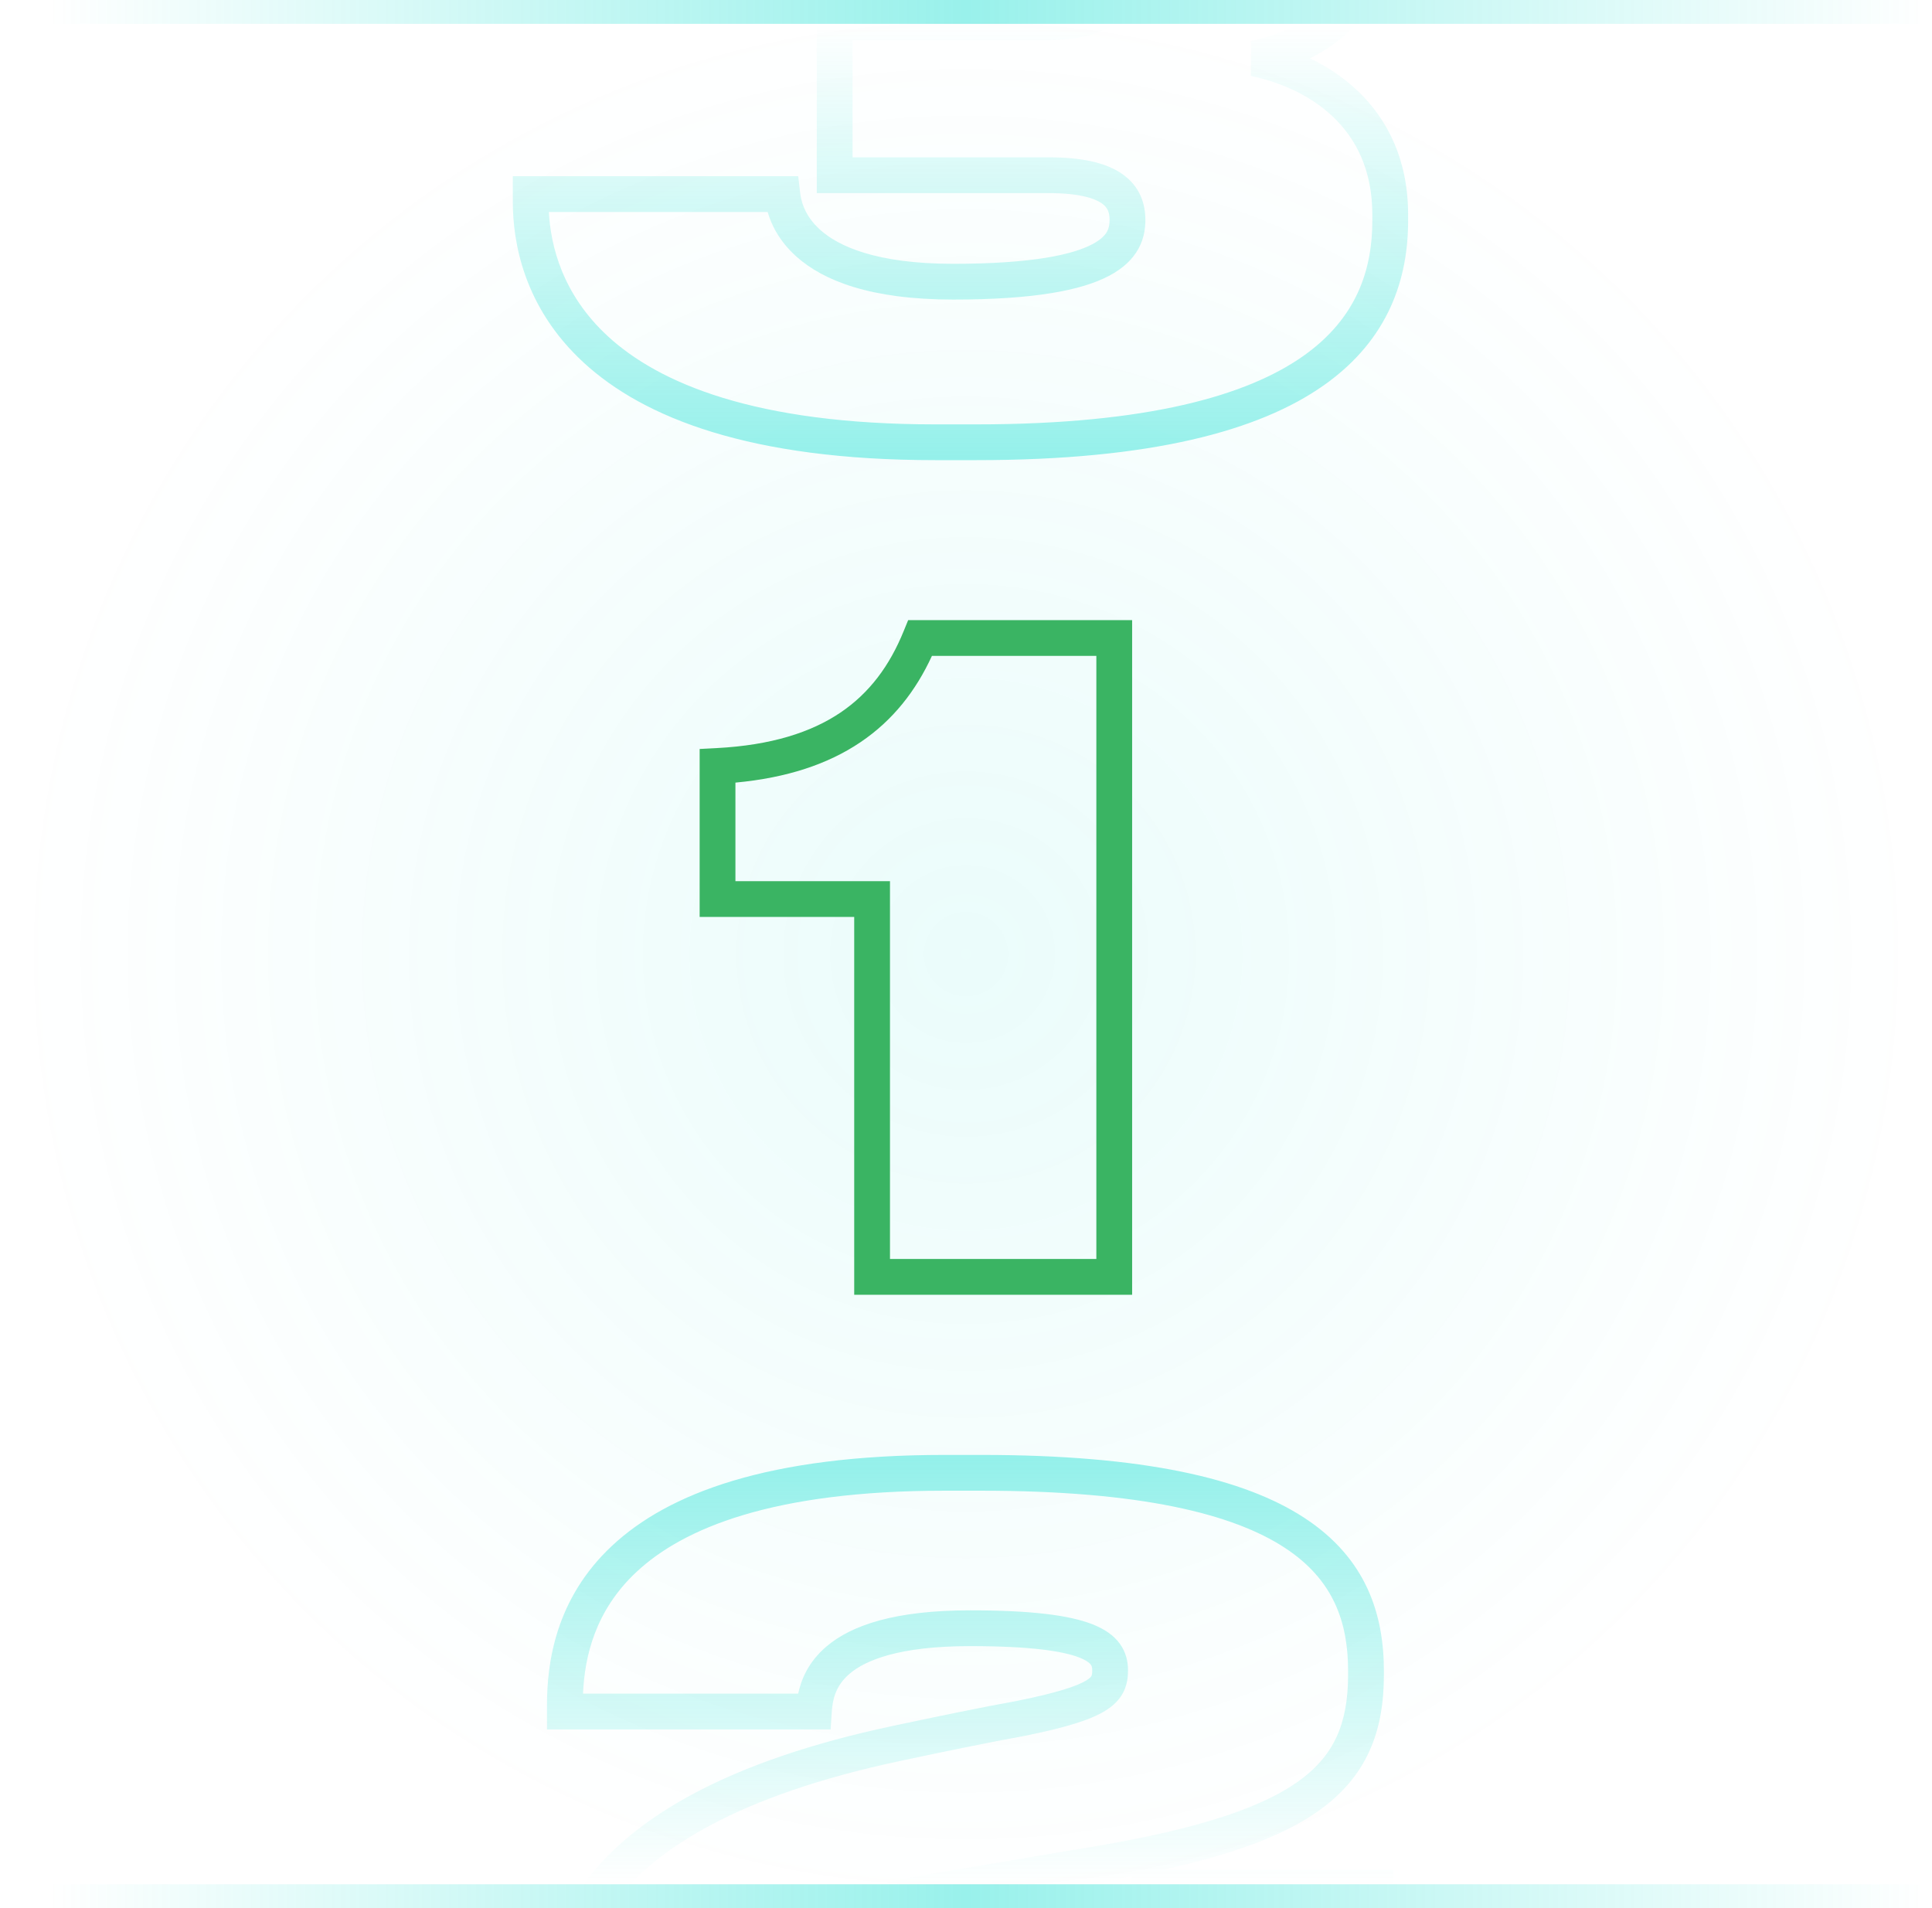
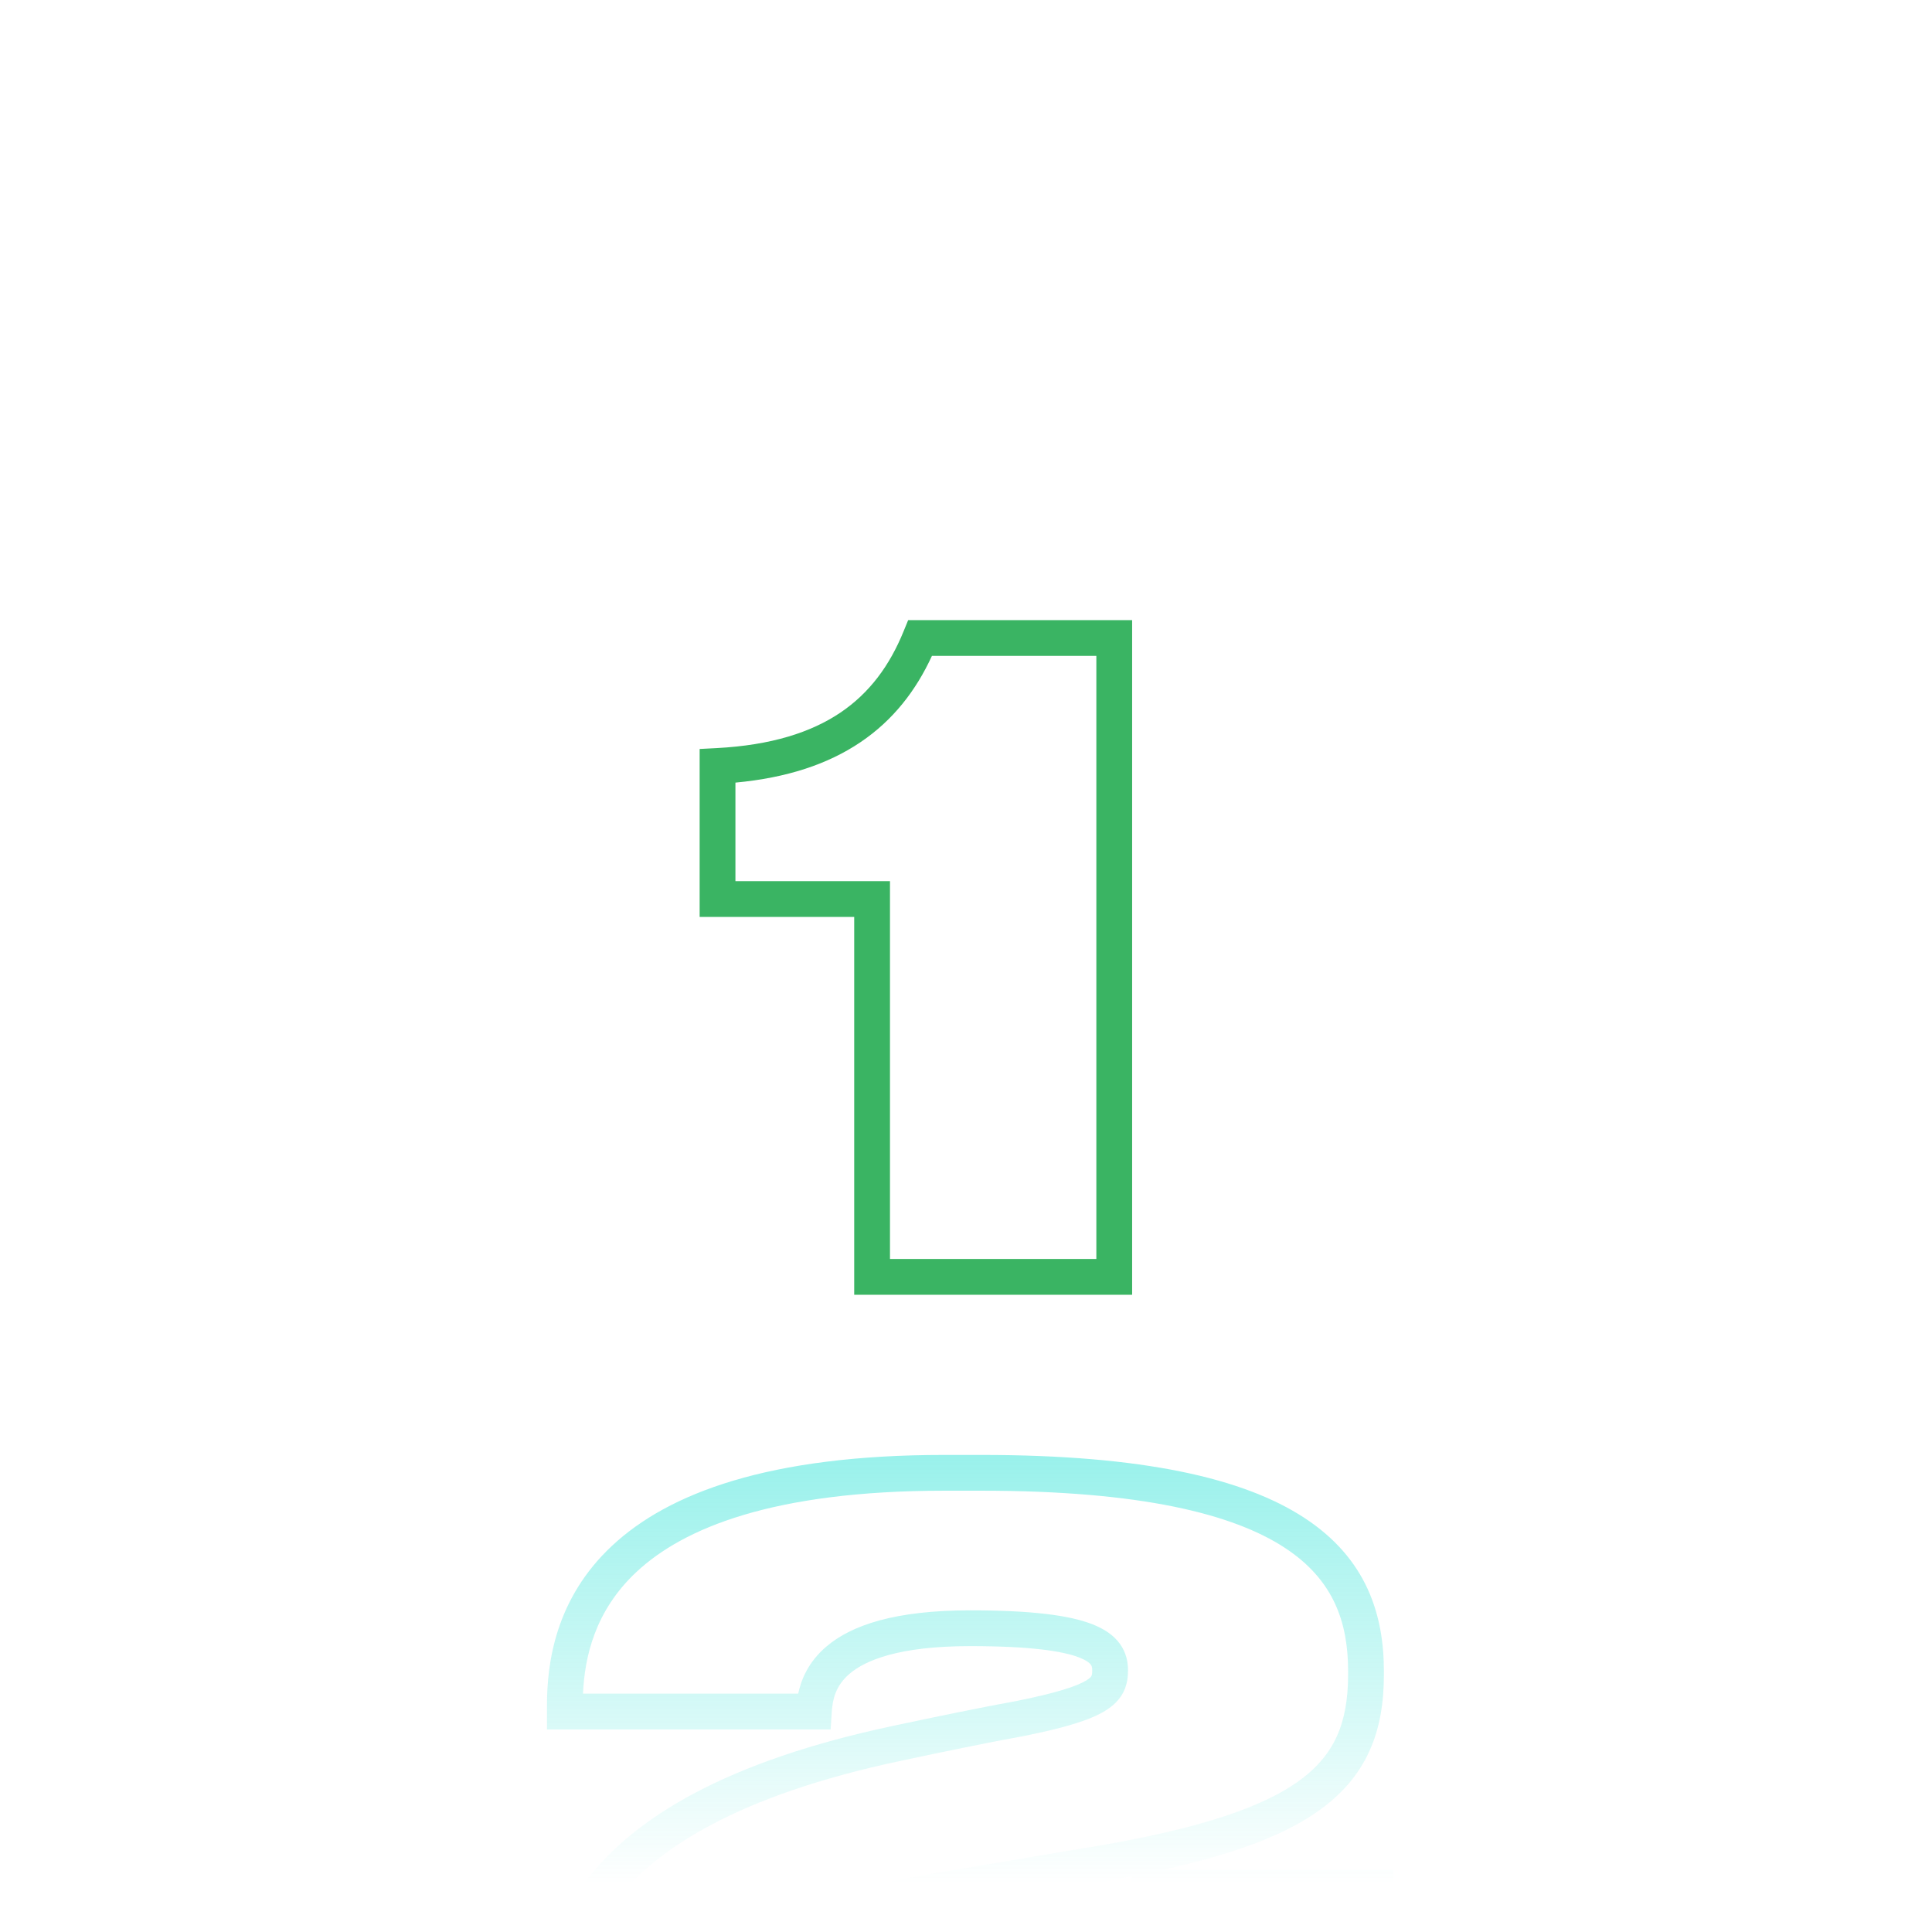
<svg xmlns="http://www.w3.org/2000/svg" width="81" height="80" viewBox="0 0 81 80" fill="none">
  <g id="ic/how it works/1" clip-path="url(#clip0_5874_282744)">
-     <circle id="Ellipse 1132" cx="40.5" cy="40" r="40" fill="url(#paint0_radial_5874_282744)" />
    <path id="1 (Stroke)" fill-rule="evenodd" clip-rule="evenodd" d="M38.075 26H47.465V54.284H35.813V38.444H29.333V31.402L30.044 31.365C32.341 31.244 34.008 30.704 35.235 29.877C36.456 29.053 37.299 27.906 37.884 26.467L38.075 26ZM39.071 27.5C38.402 28.955 37.444 30.196 36.073 31.12C34.711 32.039 32.988 32.612 30.833 32.812V36.944H37.313V52.784H45.965V27.5H39.071Z" fill="#3AB463" />
    <path id="2 (Stroke)" fill-rule="evenodd" clip-rule="evenodd" d="M24.443 71.008H33.465C33.591 70.415 33.889 69.681 34.643 69.037C35.706 68.129 37.541 67.516 40.674 67.516C43.239 67.516 44.829 67.719 45.798 68.099C46.297 68.294 46.691 68.558 46.953 68.921C47.221 69.294 47.292 69.69 47.292 70.03C47.292 70.286 47.266 70.607 47.105 70.932C46.94 71.264 46.674 71.521 46.331 71.731C45.691 72.124 44.631 72.441 42.947 72.781L42.939 72.783L42.931 72.784C41.54 73.034 39.462 73.464 37.77 73.824C30.894 75.281 27.498 77.525 25.8 79.715C24.111 81.893 24 84.142 24 85.906V88.288H56.916V79.888H48.948V83.056H31.392V82.306C31.392 81.497 31.945 80.803 33.072 80.222C34.198 79.641 36.081 79.068 39.181 78.543L44.95 77.569C49.766 76.814 52.665 75.914 54.358 74.738C55.184 74.163 55.711 73.531 56.038 72.818C56.37 72.097 56.52 71.247 56.52 70.21V70.066C56.52 68.049 55.935 66.244 53.859 64.889C51.702 63.481 47.852 62.5 41.142 62.5H39.594C32.392 62.5 28.64 64.077 26.683 65.907C24.939 67.538 24.511 69.474 24.443 71.008ZM25.658 64.811C28.012 62.609 32.215 61 39.594 61H41.142C47.932 61 52.146 61.98 54.678 63.633C57.291 65.338 58.02 67.691 58.02 70.066V70.21C58.02 71.387 57.851 72.468 57.401 73.444C56.948 74.429 56.233 75.261 55.214 75.969C53.76 76.98 51.667 77.751 48.771 78.388H58.416V89.788H22.5V85.906C22.5 84.07 22.605 81.387 24.615 78.795C26.616 76.215 30.403 73.851 37.459 72.356C39.147 71.997 41.24 71.564 42.657 71.309C44.351 70.966 45.161 70.689 45.547 70.453C45.717 70.348 45.753 70.281 45.761 70.264C45.773 70.24 45.792 70.188 45.792 70.03C45.792 69.902 45.768 69.843 45.736 69.798C45.696 69.743 45.581 69.624 45.252 69.495C44.565 69.227 43.221 69.016 40.674 69.016C37.687 69.016 36.282 69.609 35.617 70.177C34.986 70.716 34.902 71.333 34.87 71.808L34.824 72.508H22.932V71.506C22.932 69.717 23.286 67.03 25.658 64.811ZM47.448 78.659C46.737 78.795 45.984 78.925 45.186 79.05L39.431 80.021C39.431 80.022 39.432 80.021 39.431 80.021M47.448 78.659V81.556H33.758" fill="url(#paint1_linear_5874_282744)" />
-     <path id="3 (Stroke)" fill-rule="evenodd" clip-rule="evenodd" d="M23.154 -0.64H32.273C32.295 -0.708 32.321 -0.778 32.351 -0.849C32.523 -1.256 32.827 -1.698 33.362 -2.098C34.407 -2.877 36.27 -3.448 39.638 -3.448C42.956 -3.448 44.863 -3.174 45.958 -2.715C46.524 -2.477 46.936 -2.165 47.19 -1.758C47.444 -1.35 47.48 -0.942 47.48 -0.646V-0.61C47.48 0.001 47.259 0.657 46.552 1.107C45.923 1.508 44.989 1.688 43.706 1.688H35.744V6.596H43.958C45.343 6.596 46.357 6.815 47.039 7.287C47.783 7.801 48.02 8.53 48.02 9.218C48.02 9.549 47.974 9.98 47.733 10.422C47.49 10.869 47.086 11.256 46.489 11.569C45.334 12.176 43.351 12.56 39.962 12.56C36.512 12.56 34.53 11.773 33.397 10.764C32.663 10.11 32.336 9.408 32.184 8.888H23.011C23.087 10.297 23.571 12.335 25.485 14.098C27.615 16.058 31.638 17.792 39.206 17.792H40.934C48.148 17.792 52.3 16.573 54.632 14.932C56.908 13.331 57.536 11.267 57.536 9.254V9.002C57.536 7.122 56.848 5.814 55.896 4.905C54.926 3.978 53.645 3.434 52.445 3.184L52.451 1.715C53.443 1.516 54.498 1.09 55.288 0.436C56.063 -0.204 56.564 -1.041 56.564 -2.122V-2.338C56.564 -3.012 56.475 -3.687 56.158 -4.333C55.845 -4.971 55.28 -5.64 54.234 -6.254C52.102 -7.507 48.033 -8.5 40.358 -8.5H38.81C31.333 -8.5 27.441 -6.939 25.422 -5.195C23.631 -3.647 23.219 -1.871 23.154 -0.64ZM24.442 -6.33C26.851 -8.411 31.167 -10 38.81 -10H40.358C48.091 -10 52.501 -9.013 54.994 -7.548C56.261 -6.803 57.046 -5.928 57.505 -4.994C57.959 -4.067 58.064 -3.14 58.064 -2.338V-2.122C58.064 -0.503 57.287 0.73 56.244 1.593C55.837 1.929 55.387 2.212 54.92 2.445C55.632 2.788 56.324 3.239 56.932 3.82C58.176 5.008 59.036 6.706 59.036 9.002V9.254C59.036 11.633 58.26 14.213 55.496 16.158C52.788 18.063 48.264 19.292 40.934 19.292H39.206C31.438 19.292 26.983 17.516 24.469 15.201C21.942 12.875 21.5 10.122 21.5 8.462V7.388H33.465L33.543 8.05C33.571 8.286 33.653 8.982 34.395 9.643C35.152 10.317 36.716 11.06 39.962 11.06C43.305 11.06 44.976 10.67 45.792 10.242C46.18 10.038 46.341 9.842 46.416 9.704C46.493 9.563 46.52 9.409 46.52 9.218C46.52 8.898 46.433 8.691 46.187 8.521C45.879 8.309 45.237 8.096 43.958 8.096H34.244V0.188H43.706C44.907 0.188 45.485 0.008 45.747 -0.158C45.931 -0.275 45.98 -0.393 45.98 -0.61V-0.646C45.98 -0.818 45.957 -0.9 45.917 -0.965C45.876 -1.03 45.757 -1.173 45.378 -1.331C44.583 -1.664 42.944 -1.948 39.638 -1.948C36.382 -1.948 34.915 -1.385 34.259 -0.895C33.944 -0.66 33.804 -0.434 33.732 -0.264C33.671 -0.12 33.654 -0.019 33.633 0.108C33.625 0.153 33.617 0.202 33.605 0.257L33.485 0.86H21.644V-0.25C21.644 -1.728 22.005 -4.225 24.442 -6.33Z" fill="url(#paint2_linear_5874_282744)" />
-     <path id="Vector 90 (Stroke)" fill-rule="evenodd" clip-rule="evenodd" d="M80.5 1H0.5V0H80.5V1Z" fill="url(#paint3_linear_5874_282744)" />
-     <path id="Vector 91 (Stroke)" fill-rule="evenodd" clip-rule="evenodd" d="M80.5 80H0.5V79H80.5V80Z" fill="url(#paint4_linear_5874_282744)" />
+     <path id="Vector 90 (Stroke)" fill-rule="evenodd" clip-rule="evenodd" d="M80.5 1V0H80.5V1Z" fill="url(#paint3_linear_5874_282744)" />
  </g>
  <defs>
    <radialGradient id="paint0_radial_5874_282744" cx="0" cy="0" r="1" gradientUnits="userSpaceOnUse" gradientTransform="translate(40.5 40) rotate(90) scale(40)">
      <stop stop-color="#00DCCD" stop-opacity="0.08" />
      <stop offset="1" stop-color="#00DCCD" stop-opacity="0" />
    </radialGradient>
    <linearGradient id="paint1_linear_5874_282744" x1="41.734" y1="61" x2="41.734" y2="79" gradientUnits="userSpaceOnUse">
      <stop stop-color="#00DCCD" stop-opacity="0.4" />
      <stop offset="1" stop-color="#00DCCD" stop-opacity="0" />
    </linearGradient>
    <linearGradient id="paint2_linear_5874_282744" x1="41.601" y1="1" x2="41.601" y2="19.551" gradientUnits="userSpaceOnUse">
      <stop stop-color="#00DCCD" stop-opacity="0" />
      <stop offset="1" stop-color="#00DCCD" stop-opacity="0.4" />
    </linearGradient>
    <linearGradient id="paint3_linear_5874_282744" x1="2.058" y1="0.866" x2="81" y2="0.866" gradientUnits="userSpaceOnUse">
      <stop stop-color="#00DCCD" stop-opacity="0" />
      <stop offset="0.487" stop-color="#00DCCD" stop-opacity="0.4" />
      <stop offset="1" stop-color="#00DCCD" stop-opacity="0" />
    </linearGradient>
    <linearGradient id="paint4_linear_5874_282744" x1="2.058" y1="79.865" x2="81" y2="79.865" gradientUnits="userSpaceOnUse">
      <stop stop-color="#00DCCD" stop-opacity="0" />
      <stop offset="0.487" stop-color="#00DCCD" stop-opacity="0.4" />
      <stop offset="1" stop-color="#00DCCD" stop-opacity="0" />
    </linearGradient>
    <clipPath id="clip0_5874_282744">
      <rect width="80" height="80" fill="white" transform="translate(0.5)" />
    </clipPath>
  </defs>
</svg>